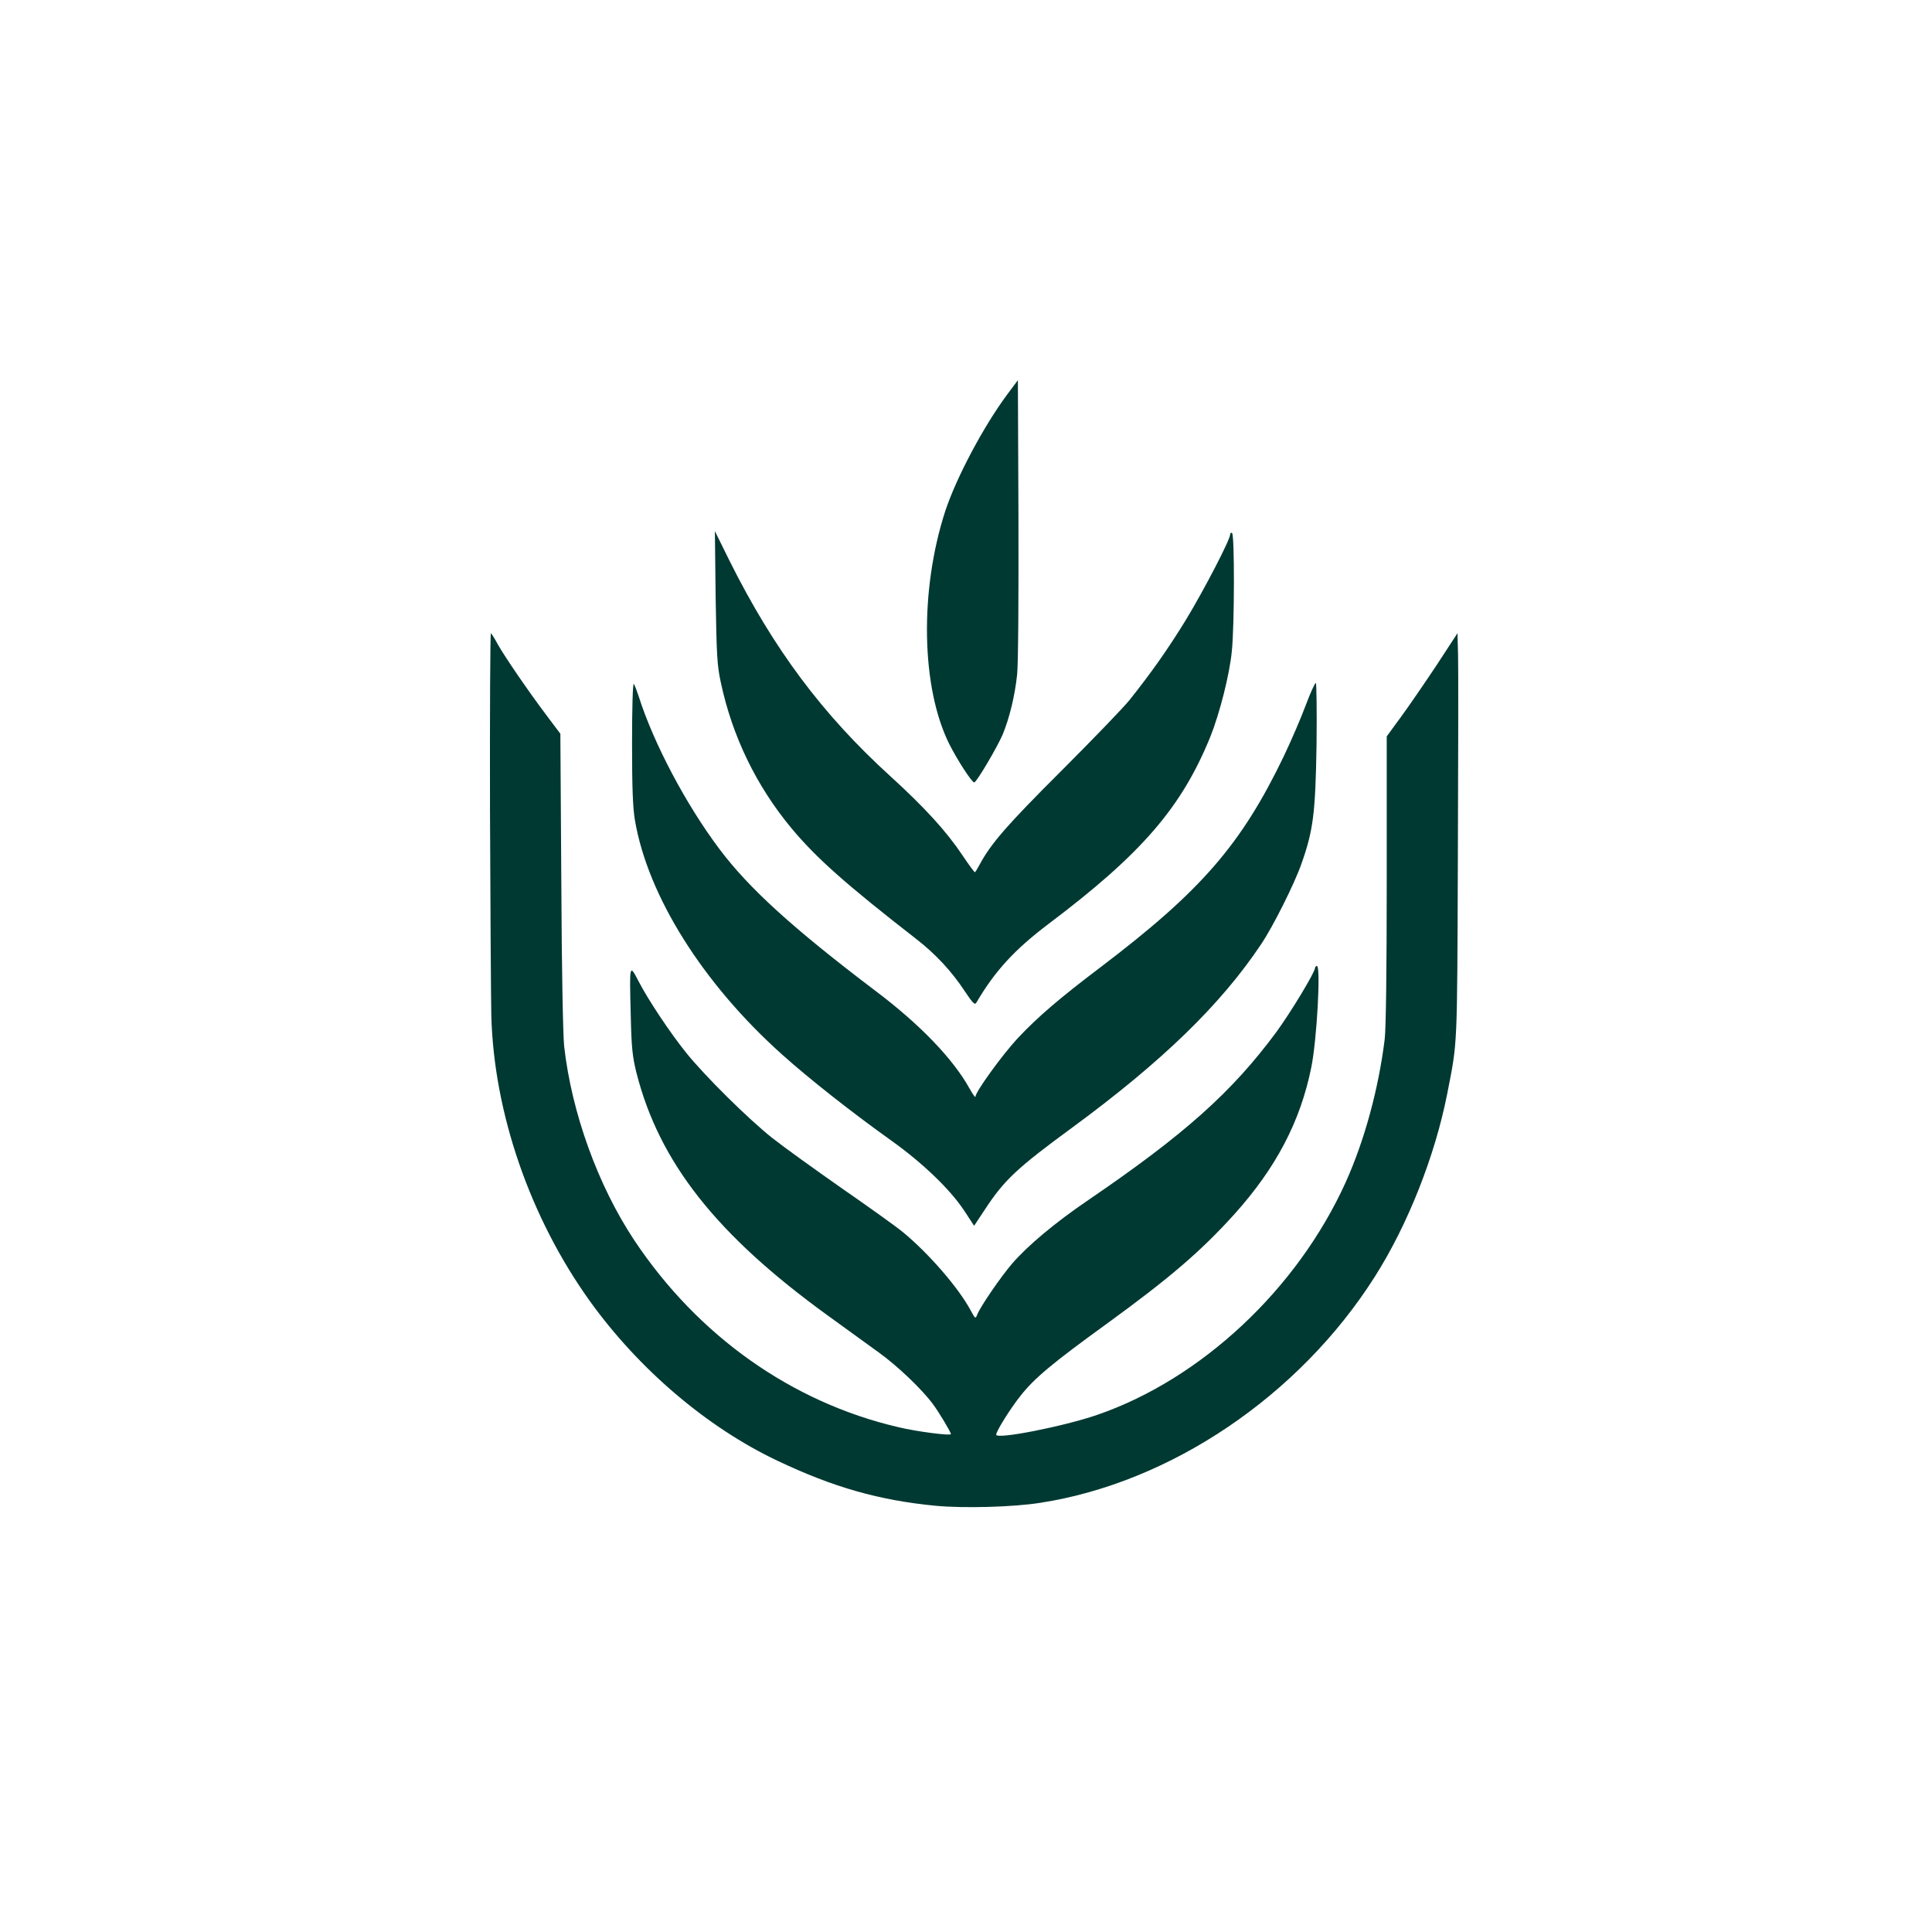
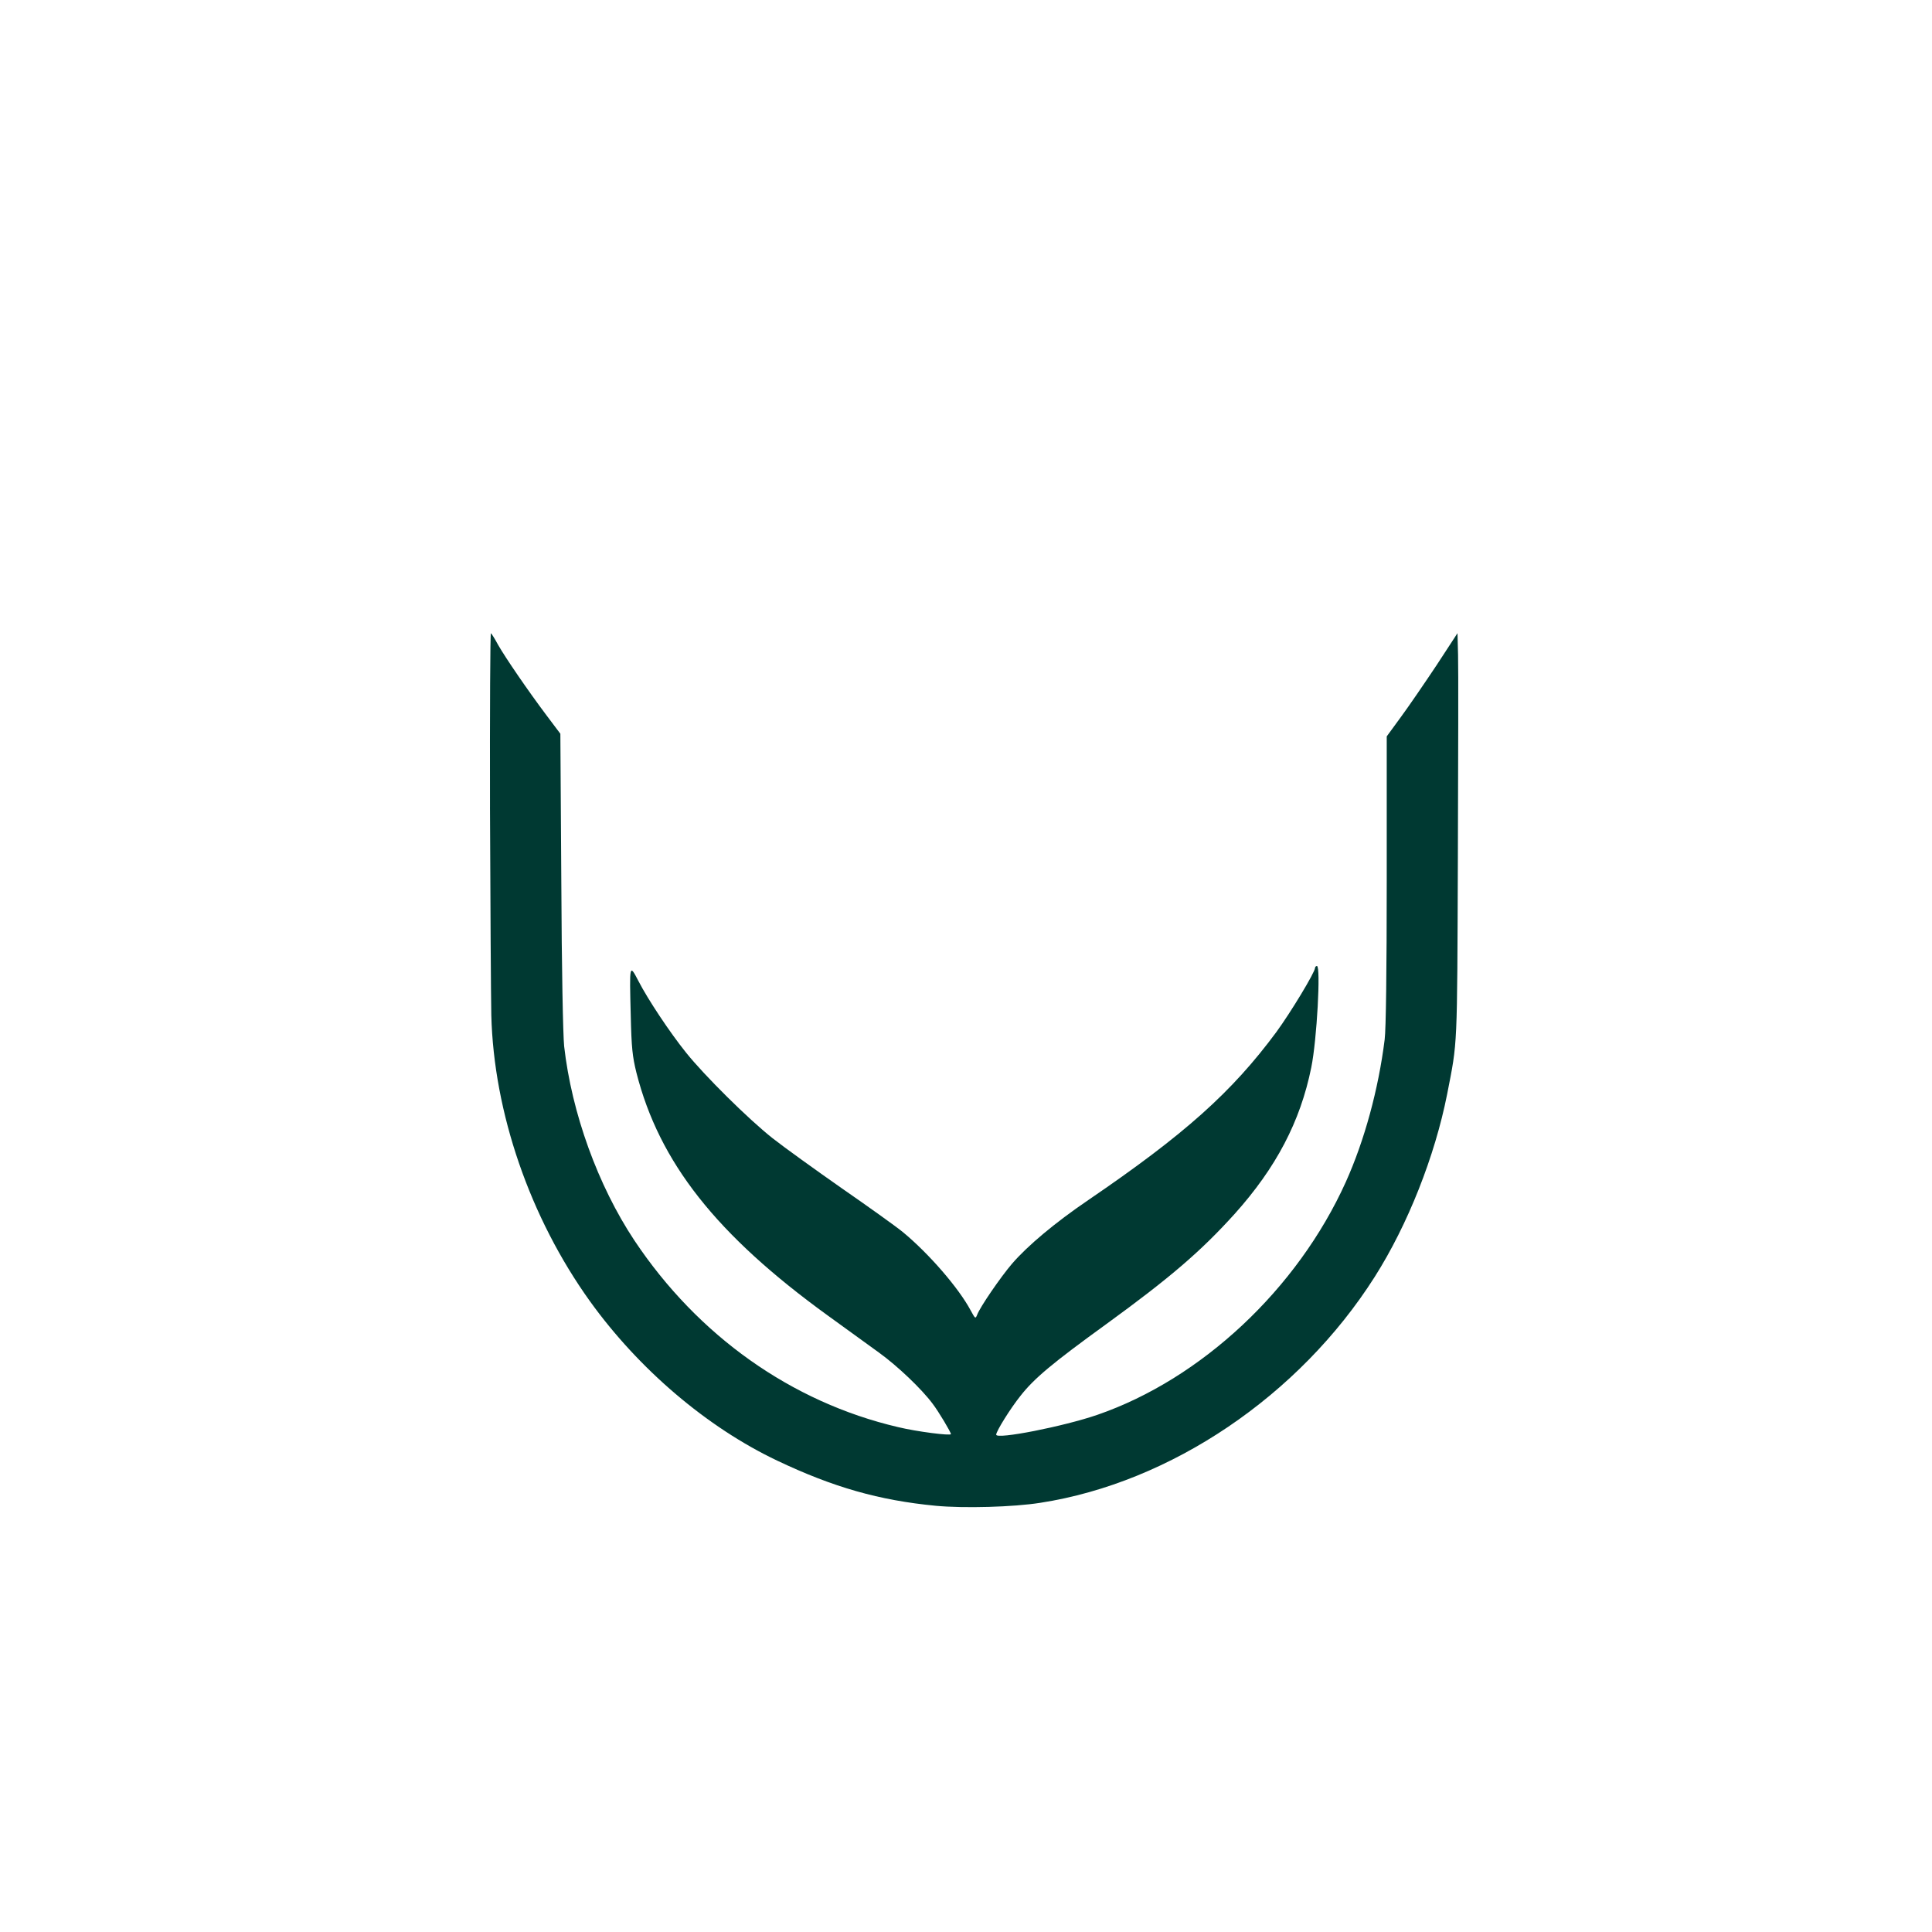
<svg xmlns="http://www.w3.org/2000/svg" version="1.0" width="1024pt" height="1024pt" viewBox="0 0 1024 1024" preserveAspectRatio="xMidYMid meet">
  <g transform="translate(0,1024) scale(0.1,-0.1)" fill="#003932" stroke="none">
-     <path d="M5339 8150 c-127 -171 -271 -443 -329 -619 -137 -422 -128 -936 22 -1236 43 -85 121 -205 132 -202 14 4 121 186 150 253 37 90 65 206 77 319 6 60 8 395 7 830 l-3 730 -56 -75z" />
-     <path d="M3793 7075 c5 -308 8 -362 27 -450 61 -288 189 -551 375 -775 132 -158 287 -296 664 -589 100 -78 185 -169 254 -274 44 -66 54 -75 62 -61 98 167 202 281 385 419 491 370 703 616 855 990 49 122 102 329 114 454 14 133 15 618 1 626 -5 3 -10 0 -10 -8 0 -28 -138 -293 -233 -450 -95 -155 -183 -280 -300 -427 -33 -41 -196 -210 -361 -375 -288 -287 -374 -386 -434 -498 -11 -21 -22 -39 -25 -40 -2 -1 -32 39 -66 90 -84 126 -200 253 -381 418 -361 328 -620 676 -852 1140 l-79 160 4 -350z" />
    <path d="M2597 5962 c2 -510 5 -1006 7 -1102 13 -517 205 -1074 523 -1517 259 -360 620 -668 993 -845 297 -141 539 -210 840 -239 149 -14 411 -7 555 16 690 107 1371 567 1771 1197 176 277 319 640 384 968 56 287 53 224 57 1255 2 528 3 1011 1 1074 l-3 115 -111 -170 c-62 -93 -146 -216 -188 -273 l-76 -104 0 -761 c0 -475 -4 -793 -11 -846 -33 -264 -107 -535 -206 -755 -256 -567 -766 -1044 -1317 -1234 -177 -61 -536 -132 -536 -105 0 18 76 140 129 206 73 93 169 173 456 381 337 245 500 385 678 582 220 245 349 490 407 777 30 146 51 538 30 538 -5 0 -10 -5 -10 -10 0 -23 -129 -236 -205 -340 -236 -319 -487 -543 -996 -890 -178 -121 -323 -243 -405 -338 -60 -70 -170 -230 -185 -271 -9 -22 -10 -21 -34 23 -64 120 -222 302 -360 416 -38 31 -185 136 -325 233 -140 98 -304 216 -365 264 -129 102 -361 332 -458 453 -87 108 -203 283 -253 380 -48 92 -48 93 -41 -180 4 -175 9 -219 30 -305 121 -476 424 -860 1015 -1288 97 -70 220 -159 272 -197 98 -71 224 -191 283 -270 32 -42 97 -151 97 -161 0 -10 -181 13 -280 37 -565 132 -1061 484 -1398 990 -193 291 -332 675 -372 1029 -6 61 -13 404 -15 878 l-5 778 -73 97 c-97 129 -217 304 -257 374 -17 32 -35 60 -38 62 -4 2 -6 -413 -5 -922z" />
-     <path d="M3350 6303 c0 -239 4 -343 15 -409 68 -402 360 -867 780 -1243 147 -132 374 -310 580 -457 165 -118 310 -257 385 -370 l53 -81 57 86 c102 156 170 220 465 436 476 350 785 650 999 970 64 95 177 321 214 427 63 178 74 268 80 631 2 180 0 327 -4 327 -5 0 -29 -53 -53 -117 -24 -65 -76 -186 -116 -270 -226 -470 -439 -715 -970 -1118 -218 -165 -334 -264 -441 -378 -81 -87 -224 -284 -224 -310 0 -7 -14 13 -31 43 -86 156 -262 340 -500 519 -437 331 -670 543 -826 751 -176 234 -349 560 -428 810 -10 30 -21 59 -26 65 -5 5 -9 -127 -9 -312z" />
  </g>
</svg>